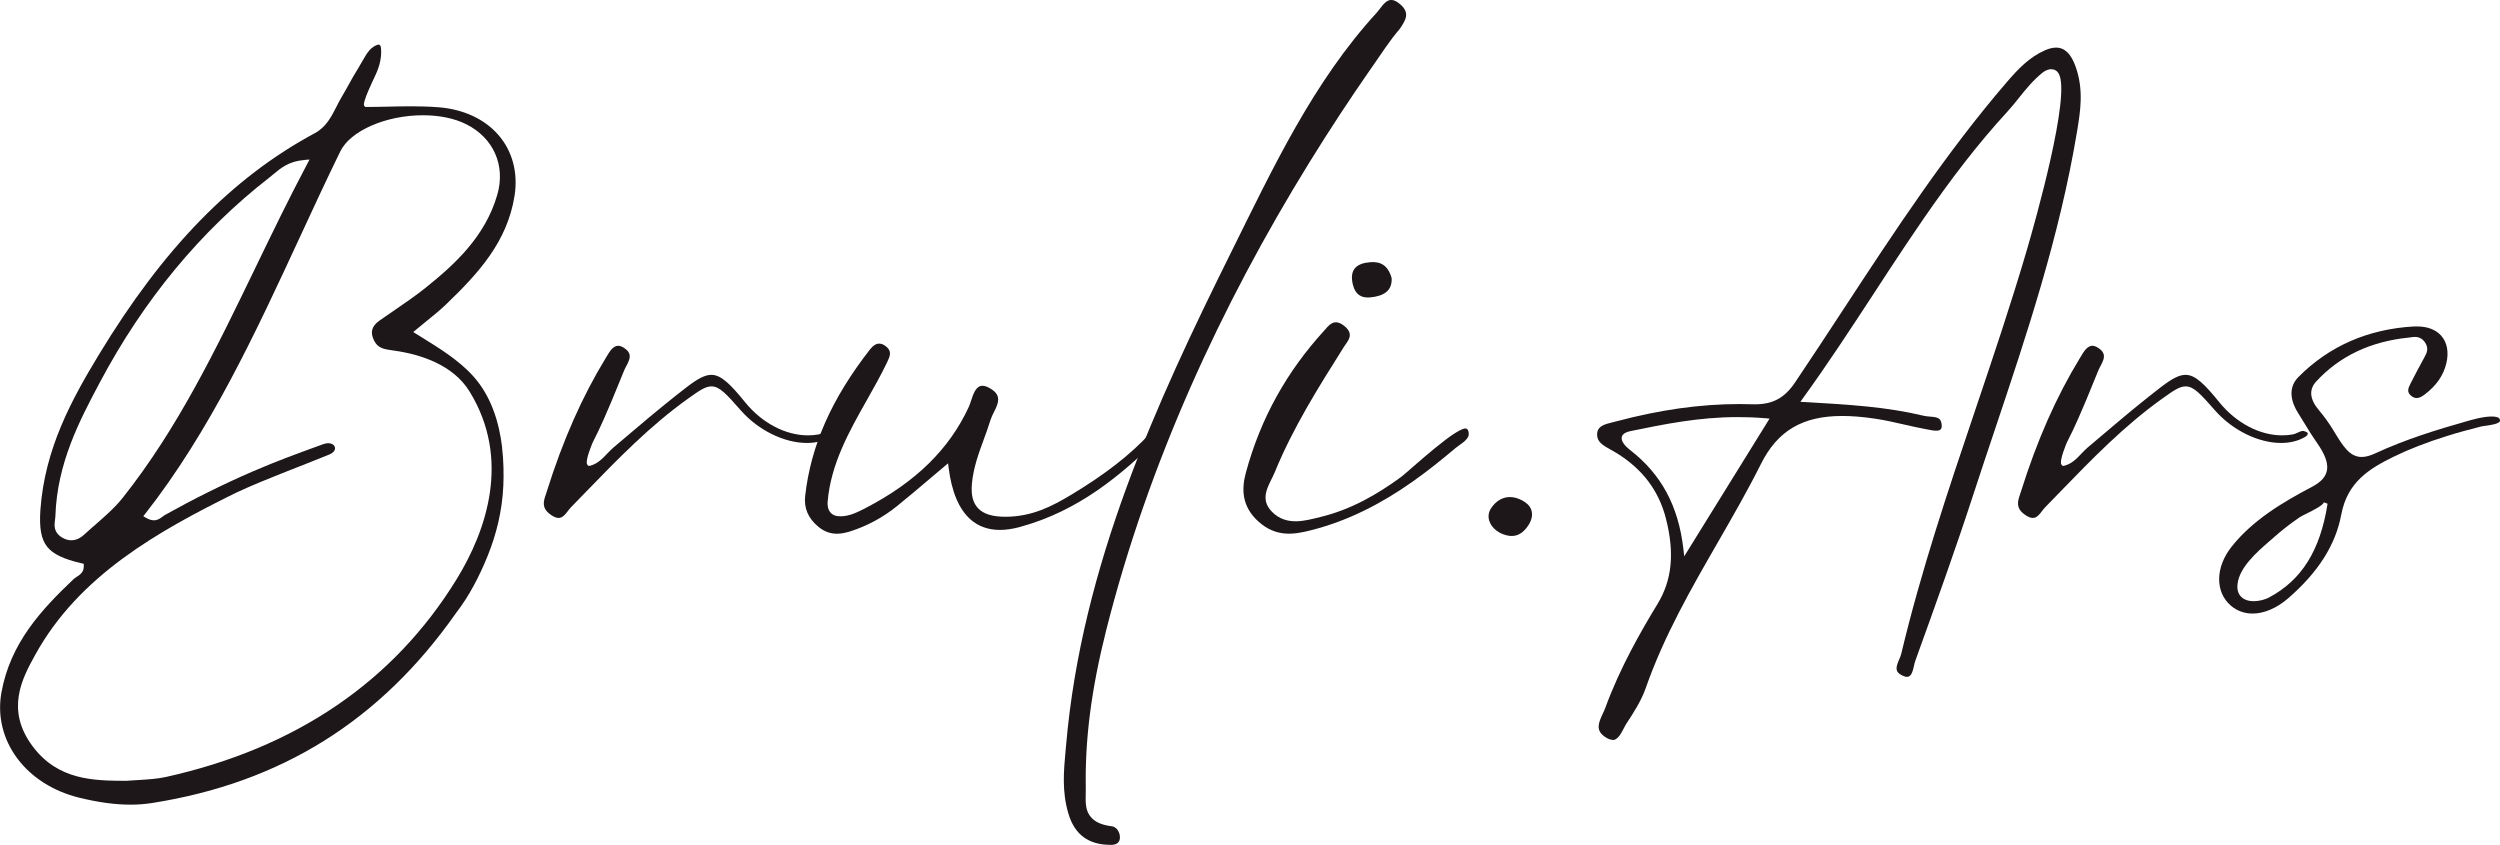
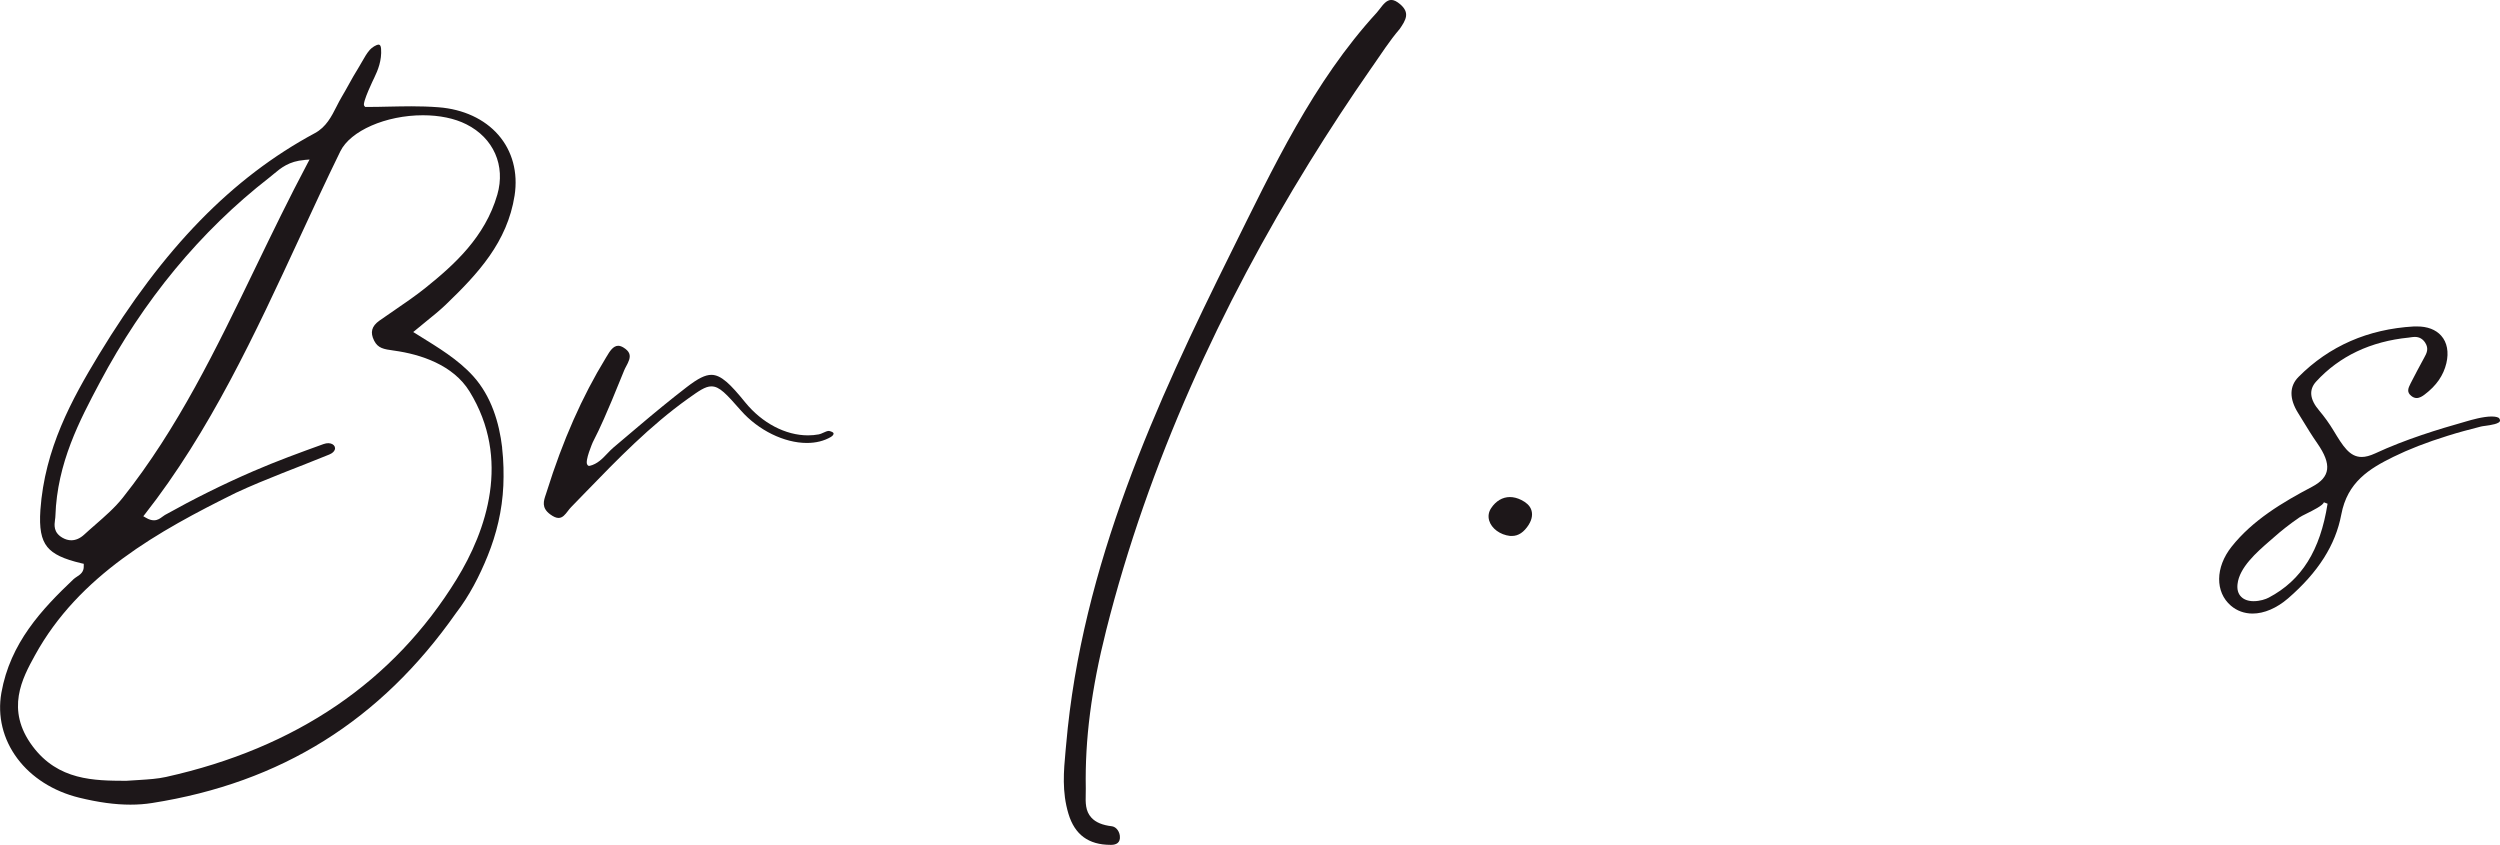
<svg xmlns="http://www.w3.org/2000/svg" id="Layer_2" data-name="Layer 2" viewBox="0 0 381.75 129.02">
  <defs>
    <style>
      .cls-1 {
        fill: #1d1719;
        stroke-width: 0px;
      }
    </style>
  </defs>
  <g id="Layer_1-2" data-name="Layer 1">
    <path class="cls-1" d="M76.67,68.36c.24,2.06.26,4.05.19,5.79-.17,3.82-1.05,7.41-2.39,10.72-1.25,3.09-2.82,6.14-4.82,8.72-11.52,16.43-26.71,25.93-46.43,29.03-1.06.17-2.17.25-3.31.25-2.35,0-4.91-.35-7.84-1.07-3.91-.96-7.26-3.08-9.42-5.98-2.2-2.94-3.06-6.49-2.44-10.02,1.35-7.64,6.18-12.76,11.01-17.35.15-.14.33-.26.51-.38.52-.34,1.1-.72,1.06-1.65v-.33s-.36-.08-.36-.08c-2.75-.65-4.3-1.39-5.2-2.49-.94-1.16-1.25-2.86-1.06-5.67.67-9.35,4.77-16.82,8.91-23.66,9.88-16.31,20.36-27.06,33-33.86,1.73-.93,2.54-2.54,3.33-4.1.26-.52.53-1.03.82-1.52.36-.6.7-1.22,1.04-1.83.46-.82.91-1.65,1.41-2.43.21-.33.4-.66.59-1.01.37-.64.72-1.29,1.21-1.84.29-.32.94-.79,1.38-.79.18.06.3.19.33.64.13,1.76-.49,3.29-1.04,4.42-.02.04-1.88,3.83-1.54,4.27l.15.19h.22c1.12,0,2.25-.02,3.38-.05,1.14-.02,2.28-.05,3.44-.05,1.38,0,2.77.04,4.18.15,3.76.29,7,1.79,9.11,4.21,2.15,2.46,3.03,5.75,2.49,9.26-1.11,7.13-5.61,11.96-10.52,16.68-.92.88-1.92,1.69-3,2.56l-1.96,1.61.9.56c2.87,1.79,5.94,3.61,8.26,6.18,2.76,3.06,3.97,7.1,4.42,10.91ZM51.12,68.67c-.09.27-.36.54-.85.74-4.75,1.95-9.6,3.68-14.23,5.83-11.86,5.86-24,12.61-30.7,24.82-1.92,3.49-4.54,8.29-.37,13.88,3.91,5.25,9.42,5.27,14.28,5.29.81-.06,1.44-.1,2.06-.13,1.35-.09,2.75-.17,4.04-.46,19.84-4.41,34.77-14.57,44.38-30.2,4.56-7.42,8.32-18.34,1.97-28.66-2.5-4.06-7.46-5.68-11.51-6.24-1.65-.22-2.48-.38-3.06-1.52-.64-1.27-.39-2.21.82-3.07.77-.54,1.55-1.08,2.33-1.61,1.61-1.1,3.21-2.2,4.72-3.41,4.32-3.47,9.07-7.72,10.94-14.21,1.28-4.45-.58-8.66-4.73-10.74-1.81-.91-4.1-1.38-6.63-1.38-5.66,0-11.08,2.37-12.62,5.52-2.14,4.38-4.19,8.81-6.24,13.24-6.72,14.51-13.67,29.52-23.61,42.18l-.23.29.42.24c.44.26.83.38,1.21.38.56,0,.95-.29,1.28-.54.13-.1.25-.19.39-.27,4.35-2.43,8.83-4.67,13.48-6.68,3.5-1.52,7.11-2.84,10.74-4.15,1.15-.42,1.95.21,1.72.86ZM46.5,24.43c-2.37.18-3.62,1.23-4.72,2.15l-.66.54c-10.51,8.17-19.22,18.72-25.91,31.34-3.04,5.73-6.48,12.22-6.75,20.3,0,.2-.03.4-.06.6-.11.82-.26,1.94,1.13,2.75.45.26.9.39,1.36.39.67,0,1.34-.29,1.95-.85.56-.52,1.13-1.01,1.71-1.52,1.46-1.28,2.98-2.59,4.2-4.13,8.4-10.6,14.19-22.58,20.32-35.26,2.51-5.19,5.11-10.56,7.87-15.76l.33-.62-.78.06Z" />
    <path class="cls-1" d="M127.28,66.15c.04.13-.06.37-.4.57-1.04.61-2.28.92-3.67.92-3.46,0-7.41-1.94-10.05-4.93-2.25-2.55-3.27-3.71-4.53-3.71-.95,0-1.92.7-3.55,1.86-5.82,4.15-10.8,9.29-15.62,14.26l-2.26,2.33c-.17.17-.33.38-.49.59-.4.52-.8,1.05-1.42,1.05-.36,0-.78-.18-1.29-.56-1.35-1-.99-2.05-.64-3.06l.13-.4c2.45-7.82,5.4-14.5,9.03-20.44l.14-.23c.42-.71.96-1.6,1.74-1.6.24,0,.5.09.79.26.47.29.76.58.89.91.25.62-.12,1.32-.45,1.94-.12.23-.24.44-.32.65l-.72,1.76c-.77,1.89-1.54,3.79-2.37,5.64-.54,1.21-1.1,2.42-1.71,3.59-.01.02-1.24,2.86-.83,3.4l.12.16.23.03c1.19-.28,1.96-1.1,2.71-1.89.31-.32.6-.63.92-.9l3.83-3.24c2.42-2.05,4.87-4.07,7.39-6.01,1.72-1.32,2.8-1.86,3.75-1.86,1.48,0,2.91,1.42,5.18,4.22,2.56,3.14,6.14,5.02,9.57,5.02.55,0,1.1-.05,1.65-.15.22-.04.44-.14.68-.25.3-.14.61-.28.88-.28.46.11.64.23.68.34Z" />
-     <path class="cls-1" d="M177.38,66.13c.06.3-.26.61-.54.88-5.67,5.55-12.14,11.03-21.14,13.47-1.07.29-2.08.44-3.01.44-1.77,0-3.29-.54-4.48-1.59-1.77-1.56-2.9-4.23-3.36-7.94l-.08-.64-2.64,2.23c-1.74,1.47-3.44,2.92-5.18,4.32-2.15,1.73-4.54,3.02-7.12,3.84-.78.24-1.42.36-2.03.36-1.06,0-2-.36-2.88-1.1-1.54-1.3-2.18-2.83-1.97-4.69.88-7.7,4.02-14.81,9.91-22.37.45-.58.92-.87,1.4-.87.36,0,.72.16,1.11.49.81.69.56,1.39.12,2.3-.93,1.95-1.96,3.79-3.06,5.73-2.74,4.84-5.57,9.85-6.05,15.63-.04.5.01,1.21.5,1.72.26.26.6.42,1,.47.16.02.32.03.48.03,1.38,0,2.71-.69,3.78-1.24,7.7-3.99,12.79-9,15.77-15.41.14-.3.26-.65.38-1.03.35-1.06.75-2.25,1.73-2.25.33,0,.73.13,1.18.4.57.33.93.68,1.1,1.08.34.79-.1,1.7-.54,2.57-.2.4-.39.79-.51,1.17-.31,1.01-.67,2-1.03,2.98-.77,2.1-1.57,4.27-1.8,6.67-.17,1.78.13,3,.95,3.85.83.86,2.14,1.27,4.12,1.28h0c4.14,0,7.21-1.64,10.02-3.32,5.28-3.17,9.14-6.18,12.16-9.48.09-.09.17-.21.25-.32.16-.23.33-.47.54-.47.13,0,.31.1.53.28.24.2.37.38.4.53Z" />
    <path class="cls-1" d="M213.66,4.51c-1.48,1.74-2.74,3.7-4.04,5.57-.09.12-.17.25-.26.37-3.25,4.67-6.4,9.47-9.44,14.39-13.45,21.78-24.57,45.88-31.01,71.42-2.26,8.97-3.25,16.63-3.11,24.11,0,.29,0,.59-.01.89-.03,1.27-.07,2.59.87,3.6.65.71,1.67,1.14,3.11,1.31.25.03.5.16.7.35.29.28.48.69.53,1.1.13,1.13-.63,1.38-1.29,1.39h-.12c-3.37,0-5.48-1.55-6.44-4.75-1.01-3.36-.72-6.52-.44-9.59l.09-.96c2.38-27.41,13.8-52.24,25.17-75.14,6.44-12.98,12.54-26.04,22.27-36.65.16-.18.32-.39.49-.61.47-.62,1.01-1.32,1.72-1.32.4,0,.84.22,1.37.67,1.48,1.28.91,2.35-.14,3.84Z" />
-     <path class="cls-1" d="M224.28,66.28c0,.91-1.43,1.64-1.99,2.11-2.12,1.79-4.29,3.54-6.58,5.15-4.63,3.27-9.77,5.99-15.64,7.46-2.48.62-5.15,1.06-7.83-1.29-2.73-2.4-2.63-5.17-2-7.51,2.25-8.37,6.33-15.55,11.93-21.68.69-.76,1.49-2.04,3.09-.76,1.66,1.33.49,2.35-.04,3.2-3.87,6.15-7.75,12.28-10.56,19.14-.74,1.82-2.53,3.95-.41,6.07,2.24,2.24,5.15,1.31,7.35.78,4.69-1.13,8.68-3.44,12.31-6.09,1.11-.81,9.02-8.23,10.1-7.36.17.14.27.41.27.79ZM206.59,43.49c-.6-2.43.64-3.32,2.75-3.46,1.46-.1,2.61.48,3.16,2.42.13,1.99-1.26,2.77-3.25,2.96-1.33.13-2.28-.39-2.66-1.92Z" />
    <path class="cls-1" d="M233.45,80.11c-.75,1.17-1.59,1.73-2.58,1.73h-.27c-1.53-.17-2.85-1.13-3.21-2.37-.18-.65-.08-1.3.31-1.88.72-1.09,1.74-1.69,2.86-1.69.56,0,1.15.15,1.75.45.74.37,1.24.83,1.47,1.38.3.71.18,1.57-.34,2.38Z" />
-     <path class="cls-1" d="M246.2,112.96c-.33,0-.71-.15-1.16-.47-1.37-.96-1-2.02-.29-3.53.15-.31.29-.61.39-.9,2.24-6.12,5.44-11.69,7.98-15.86,2.21-3.64,2.61-7.78,1.26-13.05-1.1-4.25-3.56-7.51-7.53-9.97-.26-.16-.54-.31-.82-.47-1.32-.72-2.13-1.24-2.15-2.3-.03-1.33,1.08-1.61,2.37-1.93l.53-.13c6.68-1.78,12.84-2.65,18.84-2.65.65,0,2.34.04,2.34.04,2.76,0,4.55-.97,6.15-3.35,2.53-3.76,5.02-7.55,7.5-11.34,7.66-11.69,15.58-23.77,24.83-34.51,1.68-1.95,3.4-3.8,5.87-4.88.6-.26,1.16-.39,1.65-.39,1.32,0,2.3.96,2.99,2.91,1.27,3.59.72,6.84.2,9.99-2.66,15.97-7.67,30.92-12.51,45.37-1.1,3.29-2.21,6.58-3.28,9.88-2.76,8.48-5.78,16.87-8.88,25.45-.08.22-.15.5-.21.79-.18.79-.39,1.7-1.07,1.7-.24,0-.55-.11-.92-.32-.3-.17-.49-.36-.59-.57-.23-.5.06-1.17.31-1.76.13-.31.26-.6.32-.87,3.04-12.75,7.23-25.17,11.28-37.17,2.71-8.03,5.51-16.33,7.95-24.66,1.14-3.91,6.75-23.58,4.8-26.79-.2-.34-.45-.49-.63-.56l-.07-.03-.42-.06c-.62,0-1.15.38-1.3.5-1.44,1.14-2.57,2.54-3.66,3.9-.6.75-1.2,1.5-1.86,2.21-2.14,2.33-4.26,4.85-6.46,7.68-4.32,5.56-8.26,11.48-11.62,16.59l-2.16,3.31c-3.48,5.32-7.08,10.83-10.86,16.05l-.39.55.78.04c6.73.39,12.33.72,18.06,2.09.3.07.63.1.97.13.56.04,1.13.09,1.43.38.18.17.29.44.33.83.08.67-.17.94-.83.94-.39,0-.85-.09-1.29-.18l-.37-.07c-1.07-.2-2.15-.44-3.23-.69-1.5-.34-2.99-.69-4.47-.9-1.88-.28-3.52-.41-5-.41-6.05,0-9.88,2.26-12.41,7.34-2.04,4.08-4.35,8.08-6.58,11.96-4.03,7-8.2,14.24-11,22.23-.7,2-1.88,3.8-2.92,5.39-.16.24-.31.52-.46.82-.43.82-.93,1.76-1.72,1.76t0,0ZM265.35,63.69c-5.97,0-11.24,1.09-16.33,2.13-1.16.24-1.38.7-1.39,1.06-.01.37.2.99,1.28,1.83,4.78,3.72,7.37,8.52,8.14,15.09l.13,1.15,13.03-21.03-.7-.06c-1.43-.12-2.81-.17-4.16-.17Z" />
-     <path class="cls-1" d="M352.39,66.15c.04.13-.06.37-.4.57-1.04.61-2.28.92-3.67.92-3.46,0-7.41-1.94-10.05-4.93-2.25-2.55-3.27-3.71-4.53-3.71-.95,0-1.92.7-3.55,1.86-5.82,4.15-10.8,9.29-15.62,14.26l-2.26,2.33c-.17.17-.33.38-.49.59-.4.52-.8,1.05-1.42,1.05-.36,0-.78-.18-1.29-.56-1.35-1-.99-2.05-.64-3.06l.13-.4c2.45-7.82,5.4-14.5,9.03-20.44l.14-.23c.42-.71.96-1.6,1.74-1.6.24,0,.5.09.79.26.47.29.76.58.89.91.25.62-.12,1.32-.45,1.94-.12.23-.24.44-.32.65l-.72,1.76c-.77,1.89-1.54,3.79-2.37,5.64-.54,1.21-1.1,2.42-1.71,3.59-.01.02-1.24,2.86-.83,3.4l.12.16.23.03c1.19-.28,1.96-1.1,2.71-1.89.31-.32.6-.63.92-.9l3.83-3.24c2.42-2.05,4.87-4.07,7.39-6.01,1.72-1.32,2.8-1.86,3.75-1.86,1.48,0,2.91,1.42,5.18,4.22,2.56,3.14,6.14,5.02,9.57,5.02.55,0,1.1-.05,1.65-.15.22-.04.44-.14.68-.25.3-.14.61-.28.88-.28.46.11.64.23.68.34Z" />
    <path class="cls-1" d="M381.75,64.2c.05.51-1.48.72-2.21.82-.29.04-.54.07-.69.11-1.72.44-3.44.89-5.11,1.42-3.24,1.01-5.95,2.07-8.29,3.22-3.65,1.8-7.01,3.83-7.94,8.82-.87,4.62-3.52,8.8-8.12,12.78-1.73,1.49-3.65,2.32-5.42,2.32-1.25,0-2.4-.42-3.31-1.2-2.43-2.08-2.39-5.86.09-8.99,3.21-4.06,7.8-6.8,12.29-9.16,2.83-1.49,3.06-3.41.81-6.65-.8-1.15-1.53-2.33-2.25-3.52l-.69-1.12c-1.36-2.18-1.33-4.09.08-5.5,4.68-4.71,10.61-7.3,17.61-7.7h.46c1.6-.01,2.88.48,3.71,1.41.91,1.02,1.19,2.52.79,4.2-.44,1.86-1.52,3.43-3.31,4.78-.35.27-.78.54-1.23.54-.27,0-.54-.1-.8-.31-.74-.58-.52-1.15-.11-1.95.68-1.32,1.36-2.62,2.06-3.89.37-.67.76-1.38.15-2.31-.38-.58-.9-.87-1.57-.87-.22,0-.44.03-.65.06l-.27.04c-5.84.58-10.6,2.84-14.16,6.72-1.13,1.24-.98,2.73.47,4.42.79.94,1.54,1.97,2.21,3.09,1.41,2.33,2.43,4,4.28,4,.6,0,1.26-.18,2.05-.54,4.62-2.15,9.62-3.68,13.91-4.89.75-.22,2.56-.75,3.89-.75.73,0,1.03.16,1.14.26l.16.32ZM355.43,76.92l-.58-.22c-.07.45-1.72,1.27-2.61,1.71-.5.25-.93.46-1.15.62-1.49,1.03-2.76,2.03-3.89,3.04l-.67.58c-1.94,1.69-4.59,4.01-4.86,6.55-.09.81.09,1.46.54,1.91.43.45,1.1.69,1.92.69.94,0,1.84-.29,2.32-.55,5-2.64,7.85-7.19,8.97-14.33Z" />
  </g>
</svg>